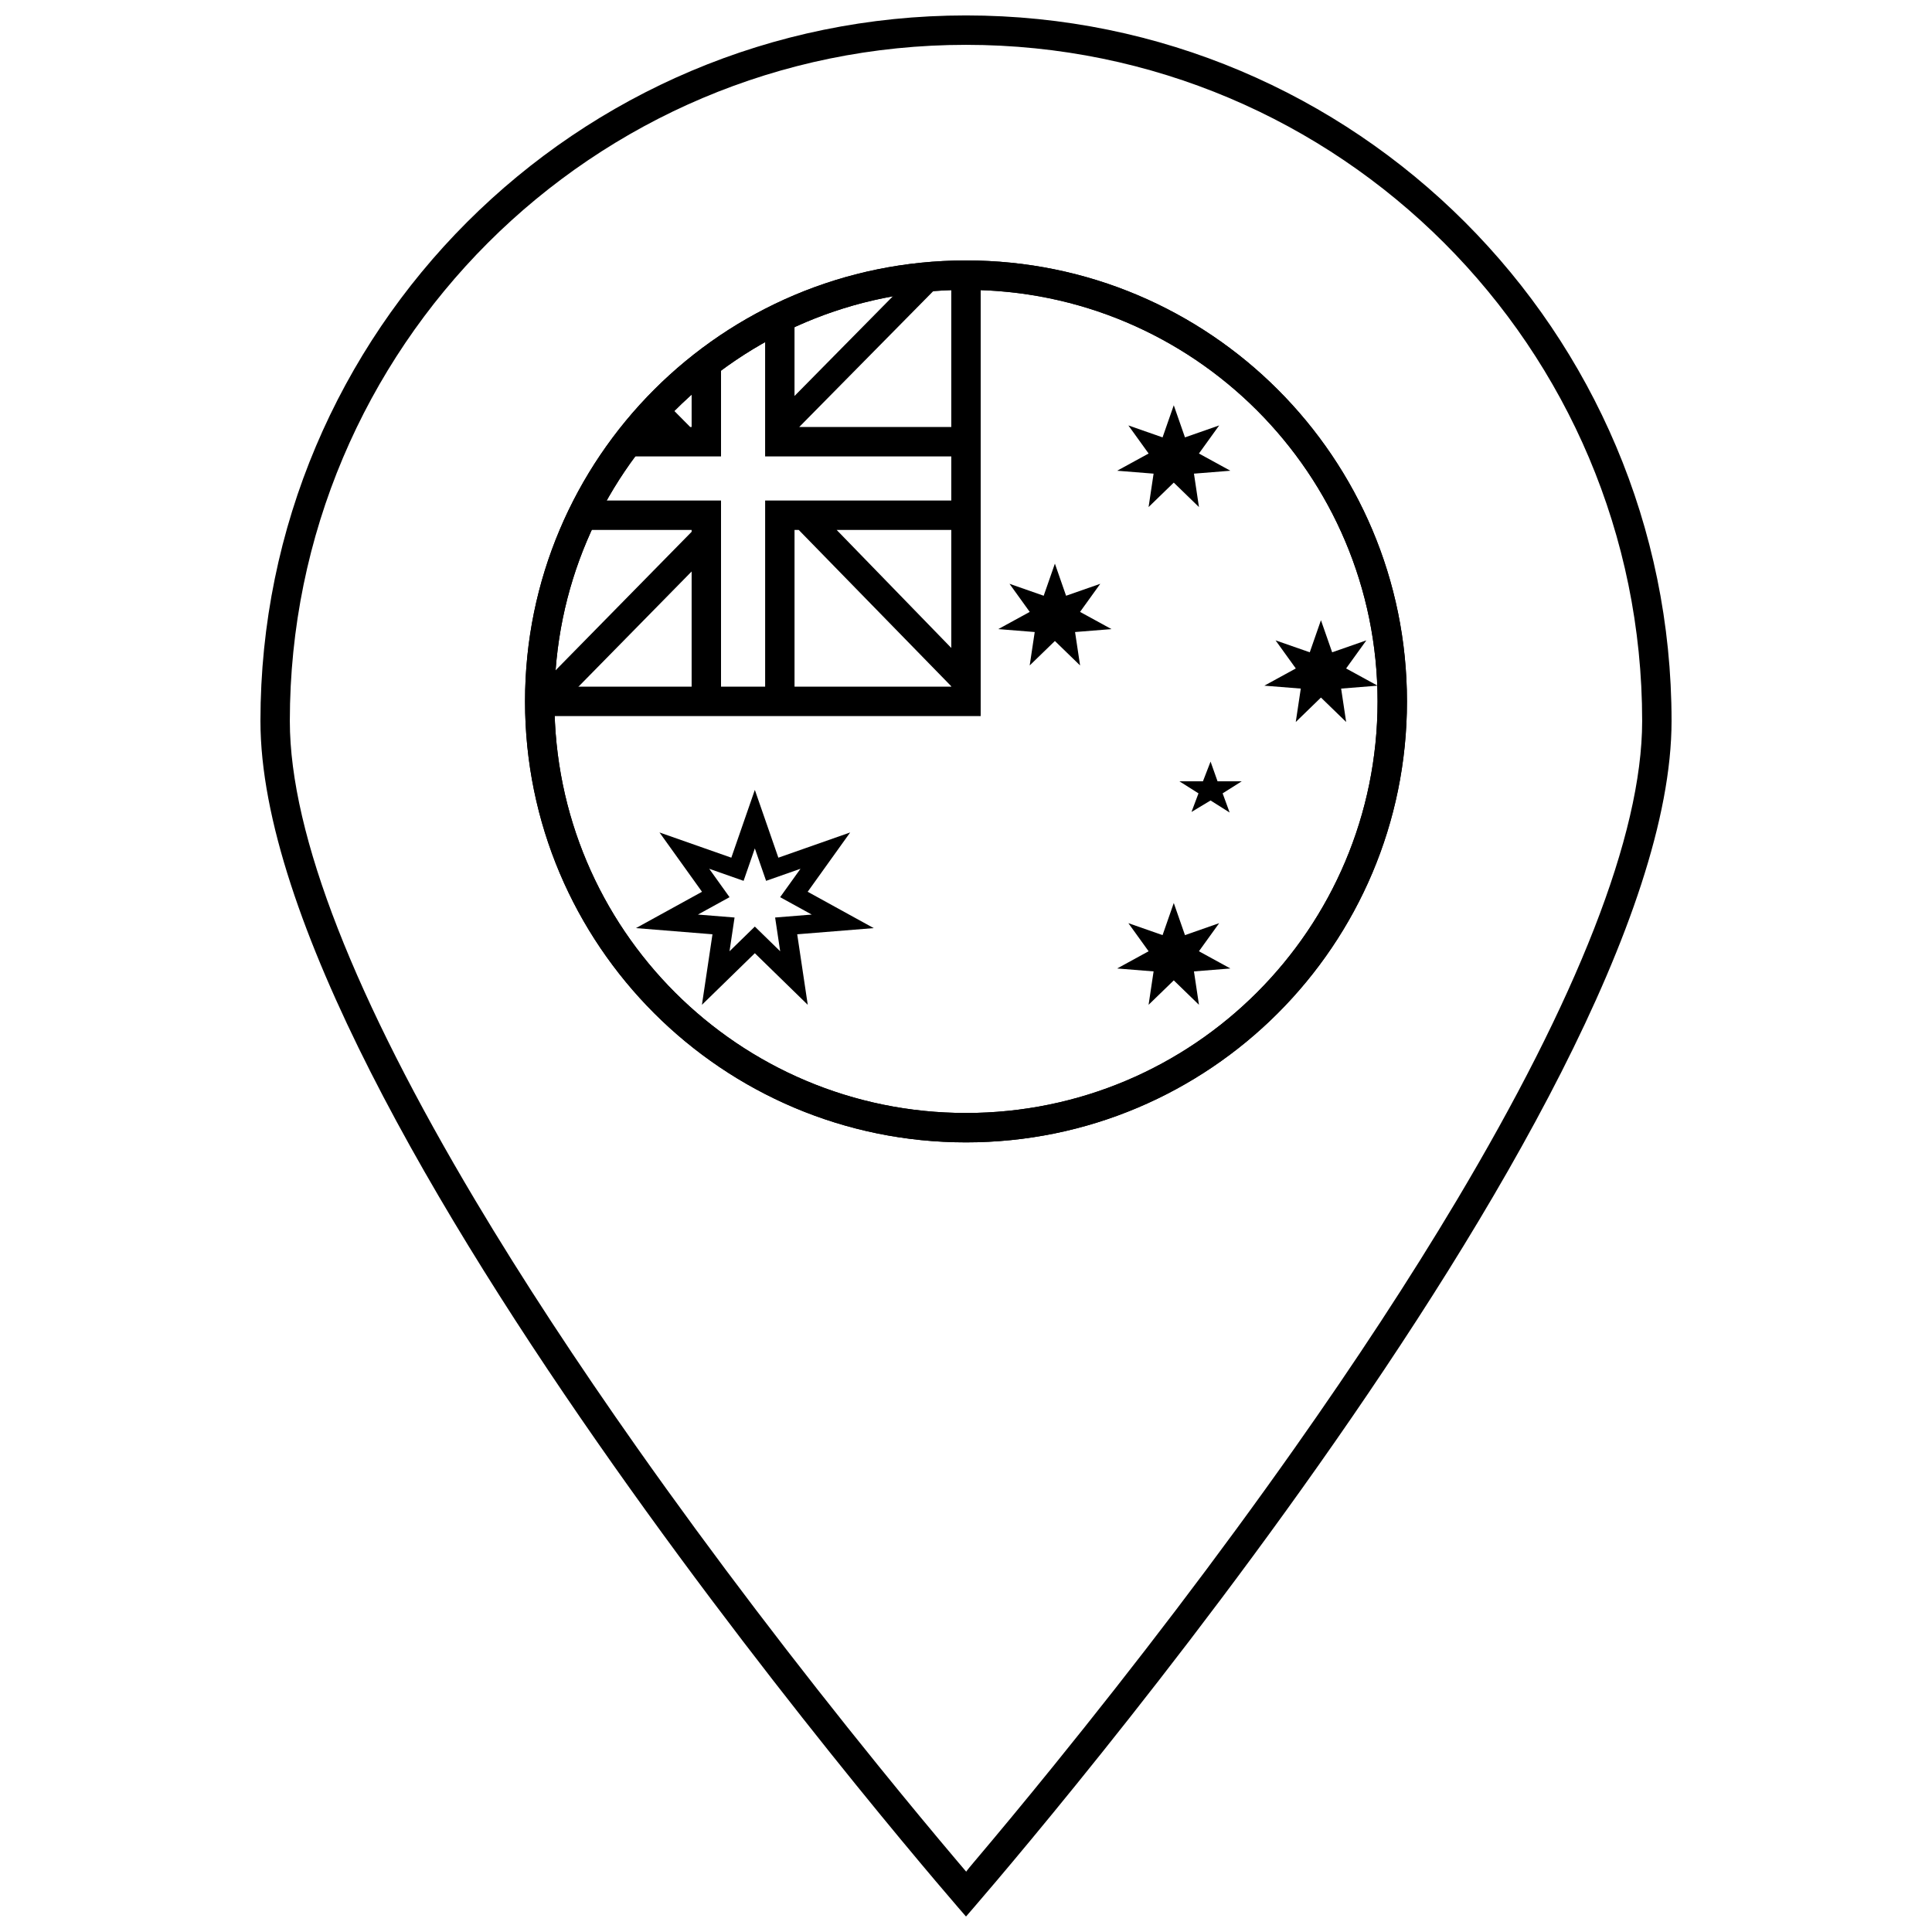
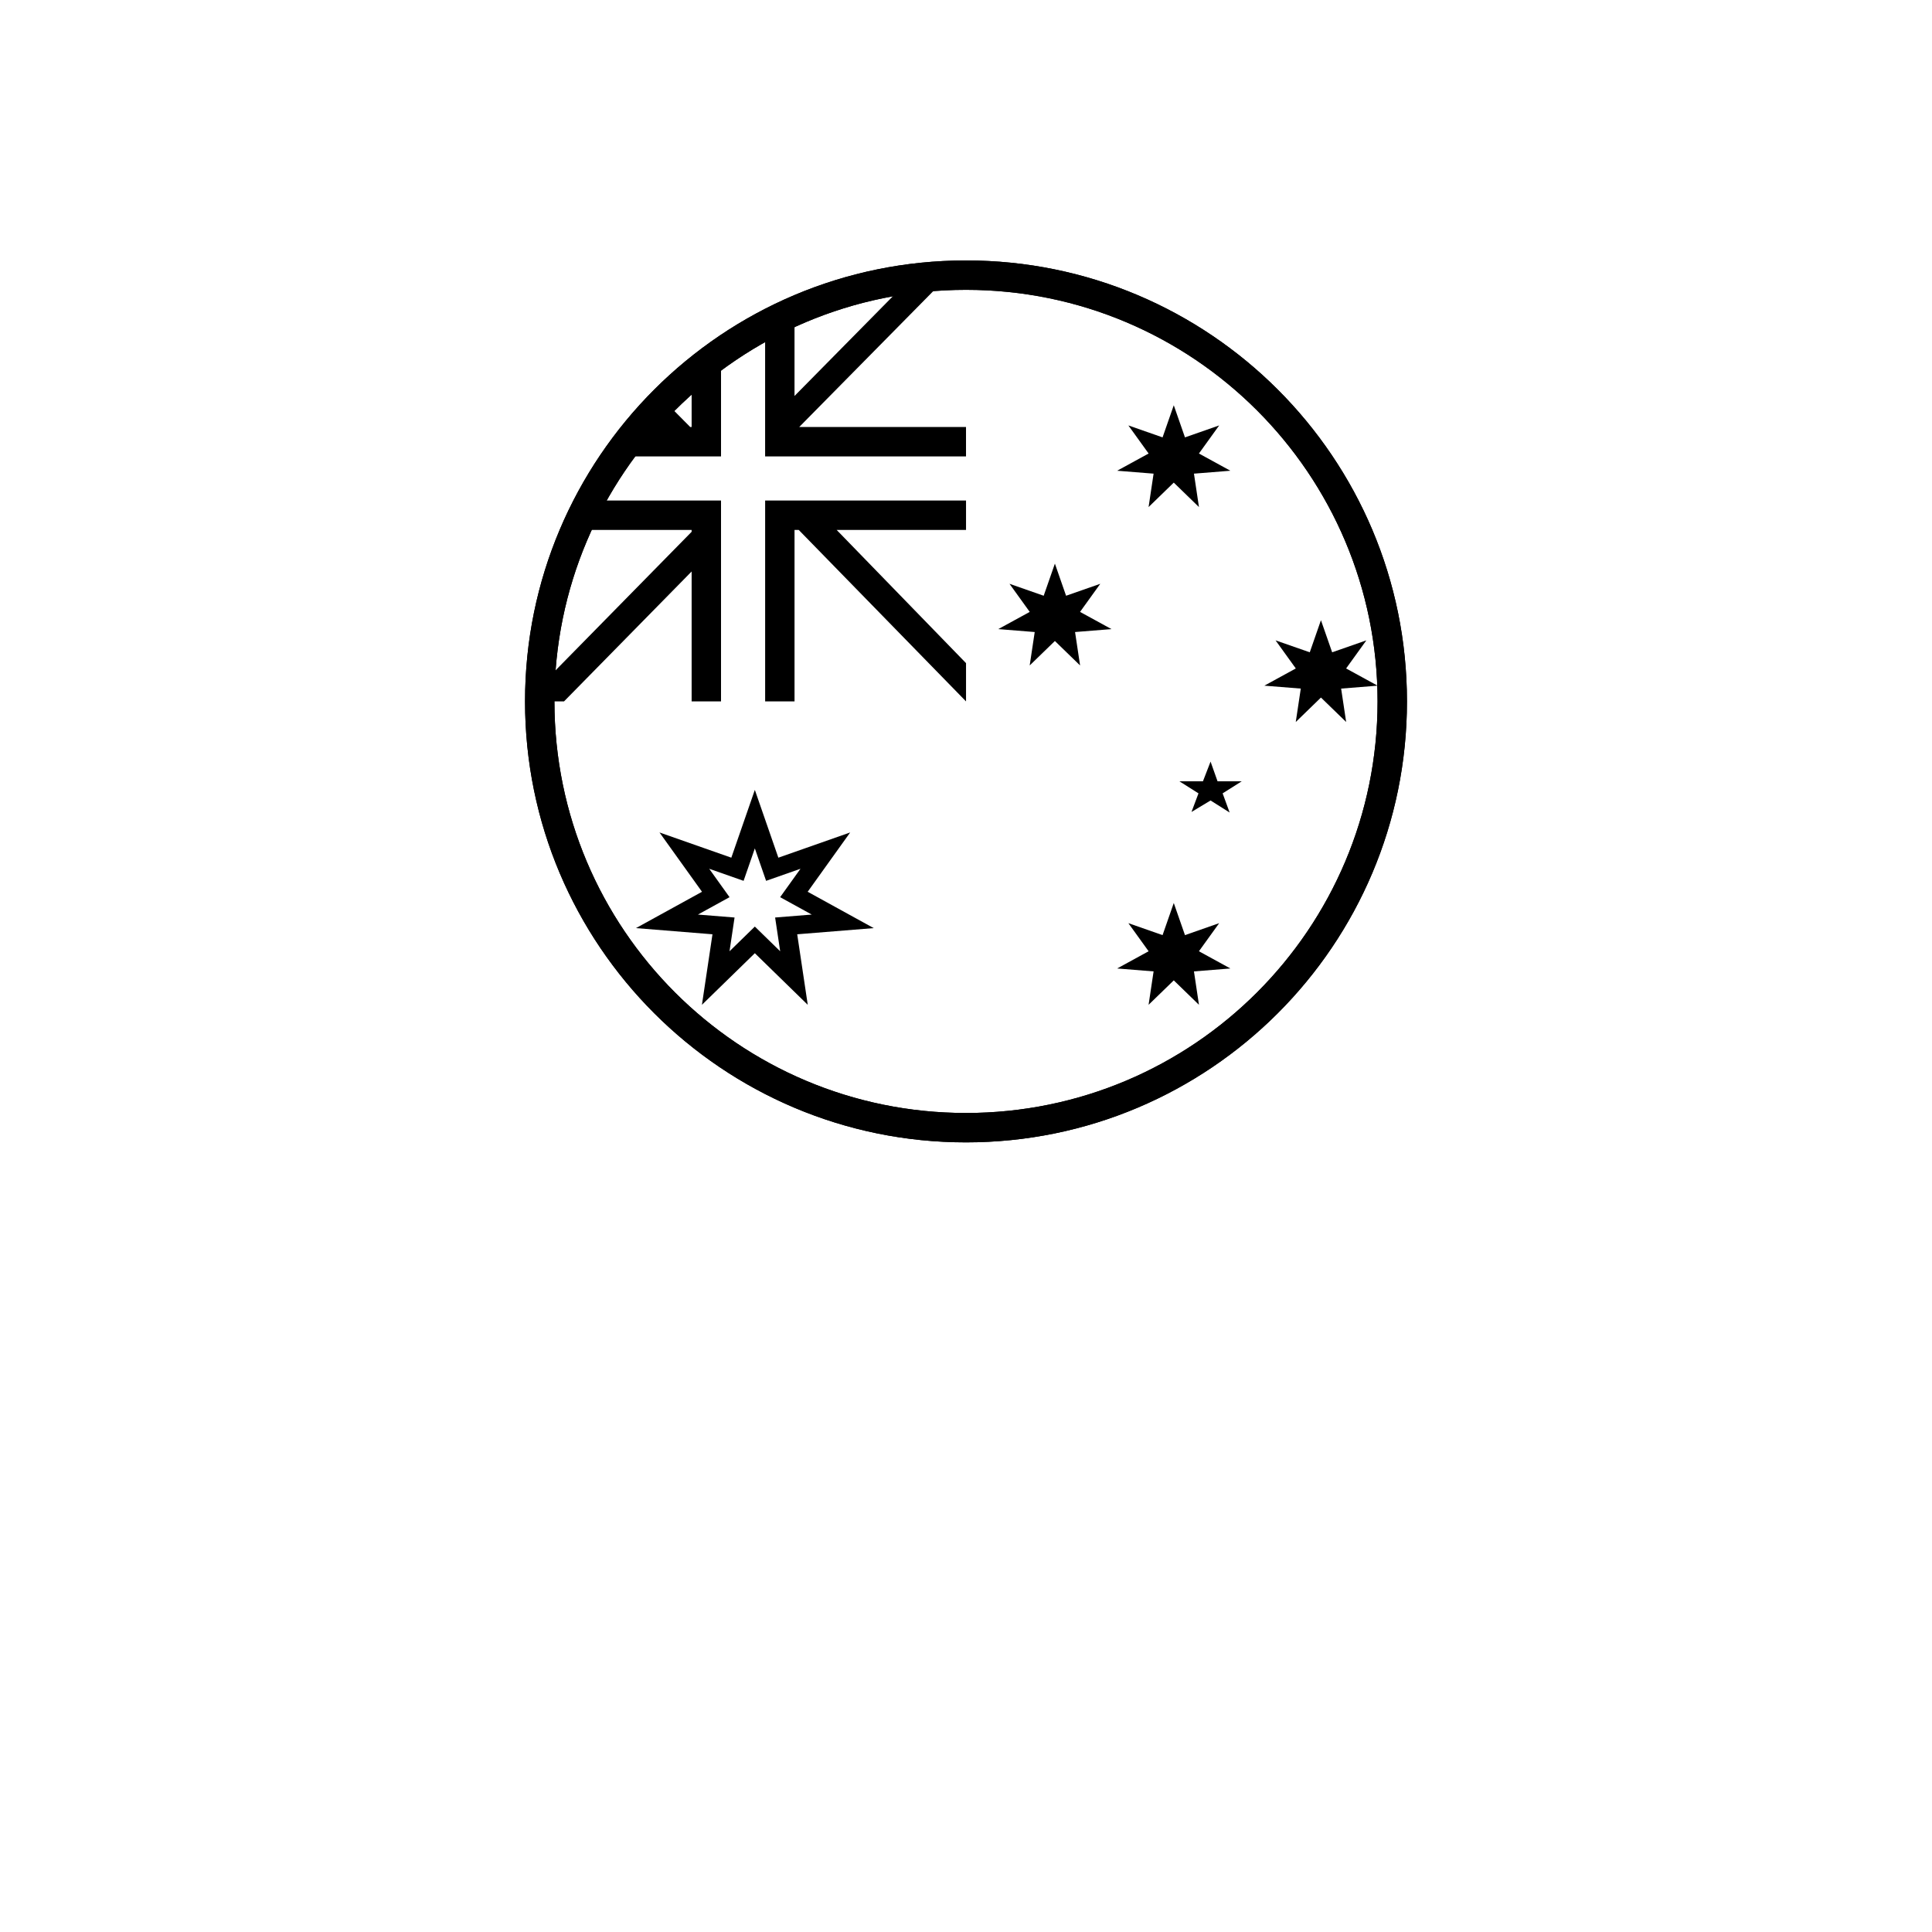
<svg xmlns="http://www.w3.org/2000/svg" width="800px" height="800px" version="1.1" viewBox="144 144 512 512">
  <defs>
    <clipPath id="a">
-       <path d="m213 148.09h374v503.81h-374z" />
+       <path d="m213 148.09h374h-374z" />
    </clipPath>
  </defs>
  <path d="m400 446.74c64.539 0 116.86-52.32 116.86-116.86 0-64.539-52.324-116.86-116.86-116.86-64.543 0-116.86 52.32-116.86 116.86 0 64.543 52.32 116.86 116.86 116.86zm0-7.789c60.238 0 109.07-48.832 109.07-109.07 0-60.238-48.832-109.07-109.07-109.07-60.242 0-109.07 48.832-109.07 109.07 0 60.242 48.832 109.07 109.07 109.07z" fill-rule="evenodd" />
  <path d="m400 446.74c64.539 0 116.86-52.32 116.86-116.86 0-64.539-52.324-116.86-116.86-116.86-64.543 0-116.86 52.32-116.86 116.86 0 64.543 52.32 116.86 116.86 116.86zm0-7.789c60.238 0 109.07-48.832 109.07-109.07 0-60.238-48.832-109.07-109.07-109.07-60.242 0-109.07 48.832-109.07 109.07 0 60.242 48.832 109.07 109.07 109.07z" fill-rule="evenodd" />
  <path d="m327.29 240.05v17.109h-0.379l-8.773-8.848c-1.699 1.703-3.344 3.457-4.93 5.262l3.551 3.586h-6.582c-2.035 2.516-3.969 5.113-5.789 7.793h30.691v-30.695c-2.68 1.824-5.277 3.758-7.789 5.793zm27.266-16.461v25.348l33.562-34.023c3.277-0.332 6.594-0.531 9.941-0.586l-42.254 42.832h44.199v7.793h-53.238v-37.676c2.543-1.32 5.141-2.551 7.789-3.688zm-70.117 106.29h9.031l33.82-34.43v34.43h7.789v-53.234h-37.676c-1.32 2.543-2.551 5.141-3.684 7.789h33.57v0.5l-42.844 43.617c-0.004 0.441-0.008 0.887-0.008 1.328zm115.57-53.234v7.789h-34.289l34.289 35.305v10.141l-44.34-45.445h-1.109v45.445h-7.789v-53.234z" fill-rule="evenodd" />
  <path d="m458.03 259.91 9.062-3.168-5.363 7.445 8.332 4.562-9.652 0.773 1.328 8.855-6.676-6.481-6.676 6.481 1.328-8.855-9.656-0.773 8.336-4.562-5.363-7.445 9.062 3.168 2.969-8.512zm36.035 48.449 2.969 8.508 9.062-3.164-5.363 7.445 8.336 4.562-9.656 0.773 1.332 8.855-6.68-6.481-6.676 6.481 1.332-8.855-9.656-0.773 8.336-4.562-5.363-7.445 9.062 3.164zm-70.508-14.992 2.965 8.512 9.062-3.168-5.363 7.449 8.336 4.559-9.656 0.777 1.332 8.855-6.676-6.481-6.68 6.481 1.332-8.855-9.656-0.777 8.336-4.559-5.363-7.449 9.062 3.168zm31.504 89.938 2.969 8.512 9.062-3.168-5.363 7.445 8.332 4.562-9.652 0.777 1.328 8.852-6.676-6.477-6.676 6.477 1.328-8.852-9.656-0.777 8.336-4.562-5.363-7.445 9.062 3.168zm9.75-37.473 1.852 5.223h6.402l-5.055 3.191 1.855 5.078-5.055-3.191-5.051 3.043 1.852-4.93-5.051-3.191h6.231z" fill-rule="evenodd" />
  <path d="m344.04 353.33 6.234 17.965 19.031-6.684-11.262 15.719 17.504 9.629-20.277 1.637 2.793 18.691-14.023-13.676-14.02 13.676 2.793-18.691-20.277-1.637 17.504-9.629-11.266-15.719 19.035 6.684zm0 15.504 2.984 8.598 9.113-3.199-5.394 7.527 8.379 4.609-9.707 0.781 1.34 8.949-6.715-6.547-6.711 6.547 1.336-8.949-9.707-0.781 8.379-4.609-5.391-7.527 9.113 3.199z" fill-rule="evenodd" />
-   <path d="m396.1 216.91h7.793v116.86h-119.46v-7.793h111.67z" fill-rule="evenodd" />
  <g clip-path="url(#a)">
    <path d="m400 651.9s-186.98-213.56-186.98-316.83 83.711-186.98 186.98-186.98c103.27 0 186.98 83.715 186.98 186.98s-186.98 316.83-186.98 316.83zm2.086-14.41c6.356-7.512 13.441-16.055 21.074-25.477 21.809-26.918 43.621-55.441 63.961-84.293 15.984-22.672 30.406-44.633 42.879-65.547 31.621-53.023 49.188-96.727 49.188-127.1 0-98.965-80.227-179.19-179.19-179.19-98.965 0-179.19 80.227-179.19 179.19 0 30.375 17.566 74.078 49.191 127.1 12.469 20.914 26.891 42.875 42.875 65.547 20.344 28.852 42.152 57.375 63.961 84.293 7.633 9.422 14.719 17.965 21.074 25.477 0.125 0.148 2.152 2.531 2.152 2.531s-0.199 0.094 2.023-2.531z" />
  </g>
</svg>